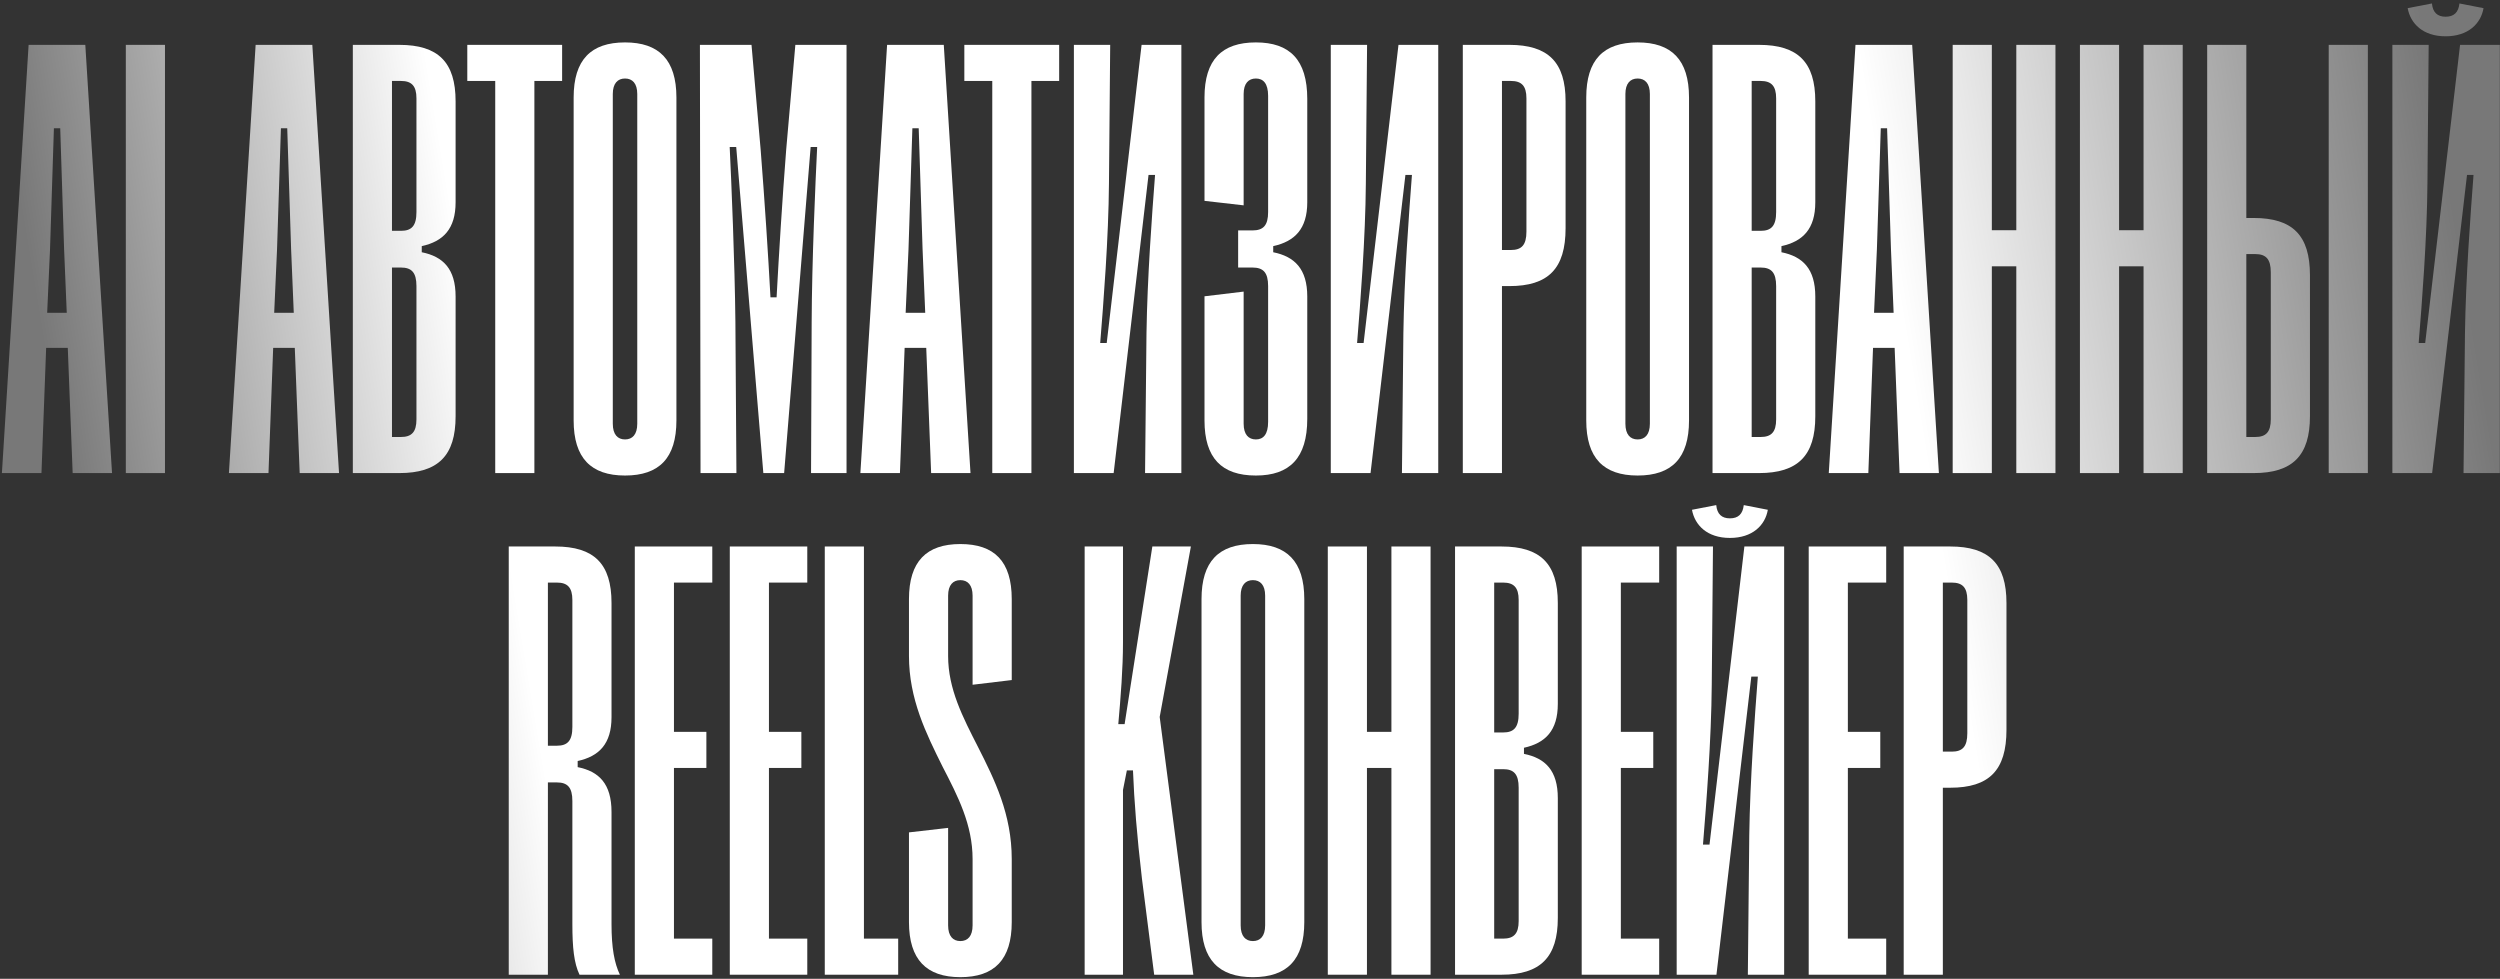
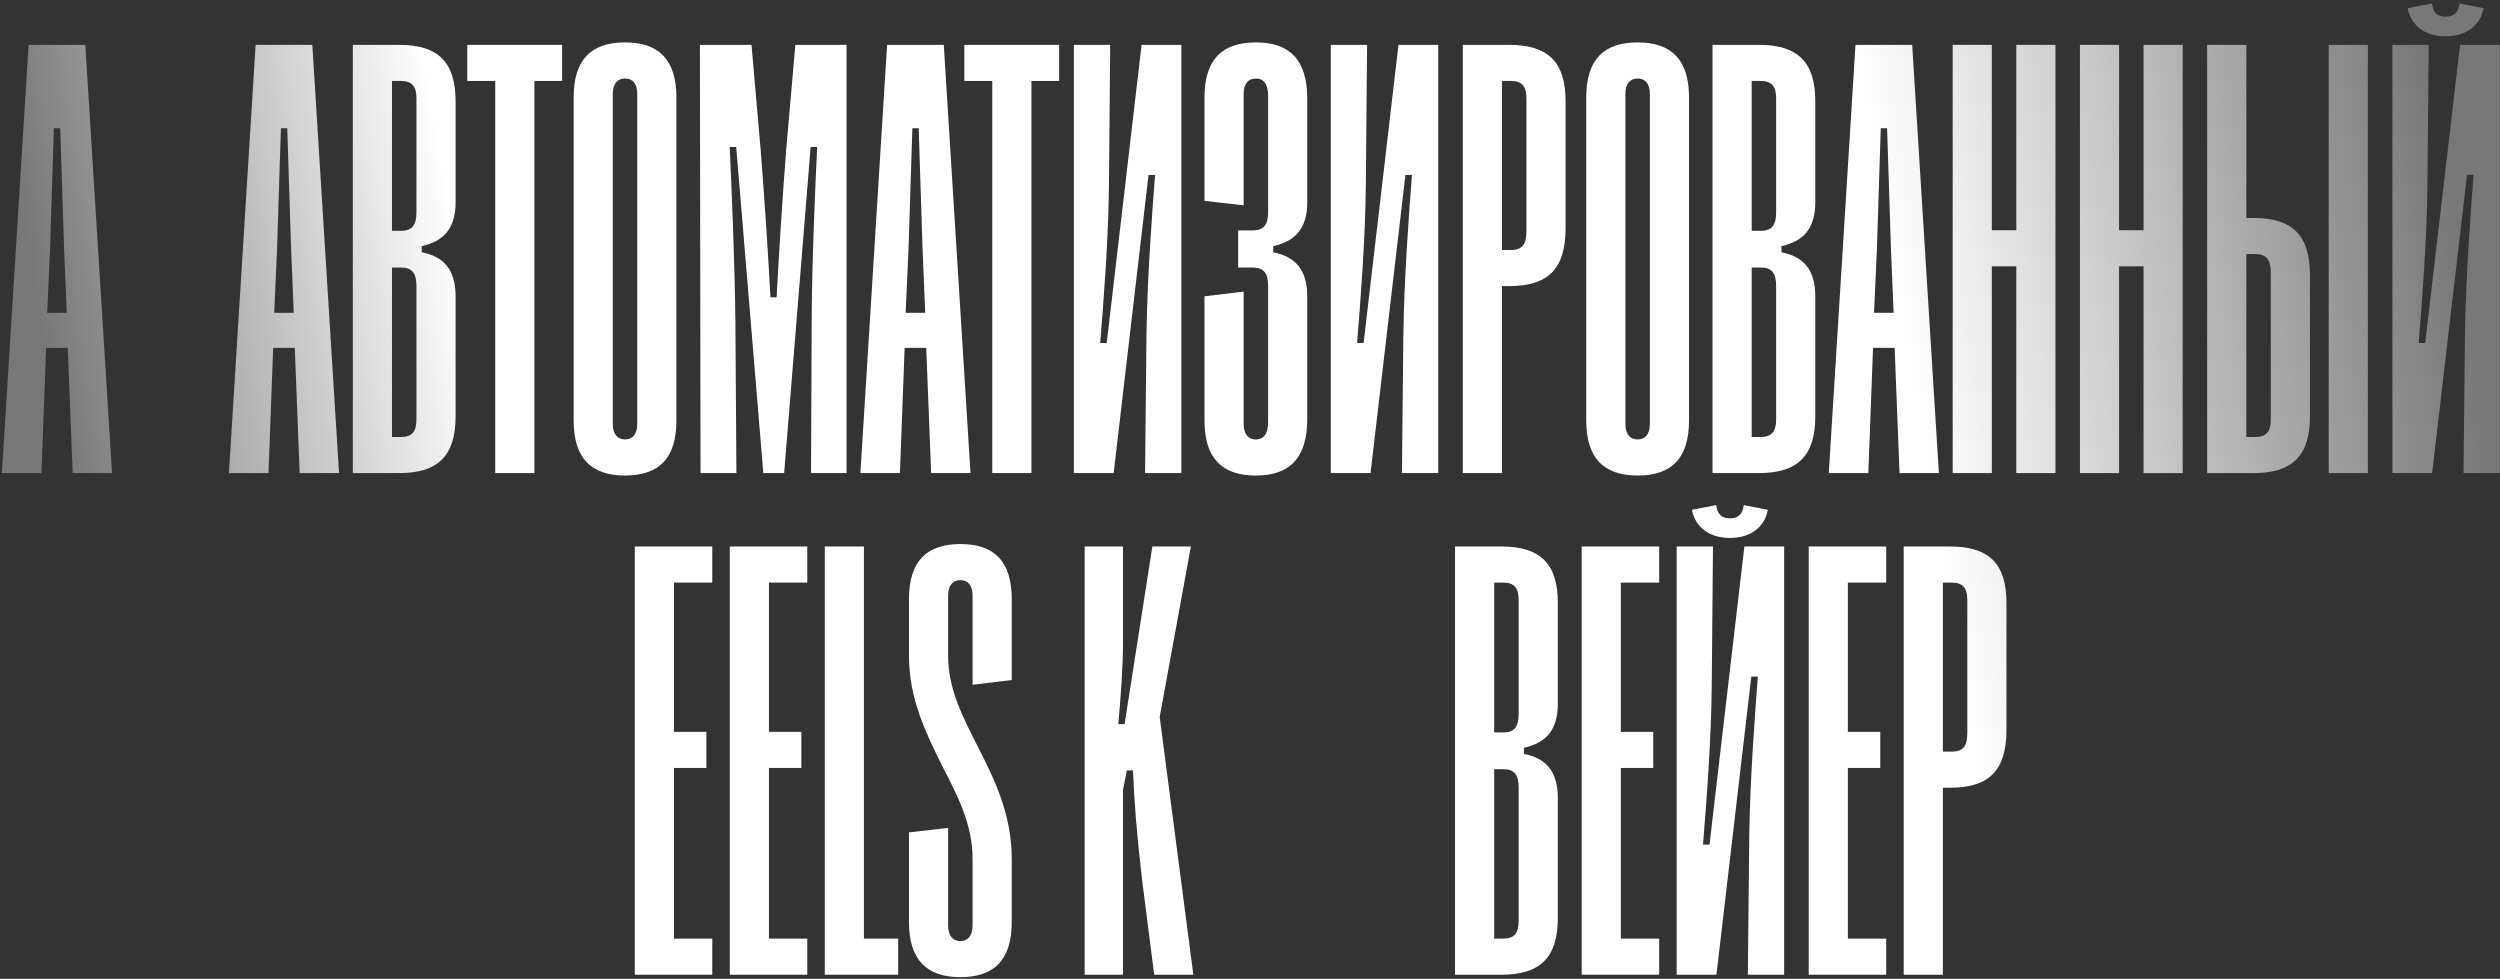
<svg xmlns="http://www.w3.org/2000/svg" width="613" height="240" viewBox="0 0 613 240" fill="none">
  <rect x="0" y="0" width="613" height="240" fill="#333333" stroke="none" />
  <path d="M10.167 116H0.467L7.017 11H20.917L27.467 116H17.817L16.617 85.3H11.317L10.167 116ZM12.267 61.1L11.567 76.7H16.367L15.717 61.1C15.367 50.9 15.117 42.05 14.767 31.45H13.217C12.867 42.05 12.617 50.7 12.267 61.1Z" fill="url(#paint0_linear_7_269)" />
-   <path d="M40.449 116H30.849V11H40.449V116Z" fill="url(#paint1_linear_7_269)" />
  <path d="M65.831 116H56.131L62.681 11H76.581L83.131 116H73.481L72.281 85.3H66.981L65.831 116ZM67.931 61.1L67.231 76.7H72.031L71.381 61.1C71.031 50.9 70.781 42.05 70.431 31.45H68.881C68.531 42.05 68.281 50.7 67.931 61.1Z" fill="url(#paint2_linear_7_269)" />
  <path d="M97.913 116H86.513V11H97.913C107.463 11 111.713 15.25 111.713 24.85V49.6C111.713 56.15 108.663 59.2 103.413 60.35V61.85C108.663 62.9 111.713 65.95 111.713 72.7V102.1C111.713 111.7 107.463 116 97.913 116ZM96.113 19.85V56.6H98.313C100.913 56.6 102.113 55.4 102.113 52V24.1C102.113 21.05 100.913 19.85 98.313 19.85H96.113ZM96.113 65.6V107.15H98.313C100.913 107.15 102.113 105.95 102.113 102.85V70.15C102.113 66.8 100.913 65.6 98.313 65.6H96.113Z" fill="url(#paint3_linear_7_269)" />
  <path d="M131.031 116H121.431V19.85H114.581V11H137.831V19.85H131.031V116Z" fill="url(#paint4_linear_7_269)" />
  <path d="M140.658 103.1V23.9C140.658 14.65 144.908 10.4 153.258 10.4C161.558 10.4 165.858 14.65 165.858 23.9V103.1C165.858 112.3 161.658 116.6 153.258 116.6C144.908 116.6 140.658 112.3 140.658 103.1ZM150.258 23.05V103.9C150.258 106.55 151.458 107.75 153.258 107.75C155.058 107.75 156.258 106.55 156.258 103.9V23.05C156.258 20.45 155.058 19.25 153.258 19.25C151.458 19.25 150.258 20.45 150.258 23.05Z" fill="url(#paint5_linear_7_269)" />
  <path d="M180.57 116H171.77L171.62 11H184.27L186.52 36.8C187.47 48.9 188.37 62.6 188.92 72.9H190.42C190.97 62.7 191.82 48.85 192.77 36.75L195.02 11H207.57V116H198.87L199.02 78.95C199.07 64.25 199.97 44.05 200.37 36.05H198.77L192.27 116H187.17L180.52 36.05H178.92C179.32 44.25 180.17 64.3 180.32 78.95L180.57 116Z" fill="url(#paint6_linear_7_269)" />
  <path d="M220.665 116H210.965L217.515 11H231.415L237.965 116H228.315L227.115 85.3H221.815L220.665 116ZM222.765 61.1L222.065 76.7H226.865L226.215 61.1C225.865 50.9 225.615 42.05 225.265 31.45H223.715C223.365 42.05 223.115 50.7 222.765 61.1Z" fill="url(#paint7_linear_7_269)" />
  <path d="M252.906 116H243.306V19.85H236.456V11H259.706V19.85H252.906V116Z" fill="url(#paint8_linear_7_269)" />
  <path d="M289.669 11V116H280.769L281.119 81.7C281.319 68.1 282.469 52.7 283.219 42.9H281.619L273.069 116H263.319V11H272.219L271.919 44.9C271.819 58.4 270.569 74.3 269.769 84.1H271.369L279.919 11H289.669Z" fill="url(#paint9_linear_7_269)" />
  <path d="M295.342 103.1V72.65L304.942 71.5V103.9C304.942 106.55 306.142 107.75 307.942 107.75C309.742 107.75 310.942 106.55 310.942 103.45V70.15C310.942 66.8 309.742 65.6 307.092 65.6H303.592V56.5H307.092C309.742 56.5 310.942 55.3 310.942 52V23.5C310.942 20.45 309.742 19.25 307.942 19.25C306.142 19.25 304.942 20.45 304.942 23.05V50.35L295.342 49.25V23.9C295.342 14.65 299.592 10.4 307.942 10.4C316.242 10.4 320.542 14.65 320.542 24.25V49.6C320.542 56.15 317.442 59.2 312.192 60.35V61.85C317.442 62.9 320.542 65.95 320.542 72.7V102.7C320.542 112.3 316.242 116.6 307.942 116.6C299.542 116.6 295.342 112.3 295.342 103.1Z" fill="url(#paint10_linear_7_269)" />
  <path d="M352.658 11V116H343.758L344.108 81.7C344.308 68.1 345.458 52.7 346.208 42.9H344.608L336.058 116H326.308V11H335.208L334.908 44.9C334.808 58.4 333.558 74.3 332.758 84.1H334.358L342.908 11H352.658Z" fill="url(#paint11_linear_7_269)" />
  <path d="M368.281 116H358.681V11H370.081C379.631 11 383.881 15.25 383.881 24.85V55.95C383.881 65.9 379.631 70.15 370.081 70.15H368.281V116ZM368.281 19.85V61.3H370.481C373.081 61.3 374.281 60.1 374.281 56.8V24.1C374.281 21.05 373.081 19.85 370.481 19.85H368.281Z" fill="url(#paint12_linear_7_269)" />
  <path d="M388.949 103.1V23.9C388.949 14.65 393.199 10.4 401.549 10.4C409.849 10.4 414.149 14.65 414.149 23.9V103.1C414.149 112.3 409.949 116.6 401.549 116.6C393.199 116.6 388.949 112.3 388.949 103.1ZM398.549 23.05V103.9C398.549 106.55 399.749 107.75 401.549 107.75C403.349 107.75 404.549 106.55 404.549 103.9V23.05C404.549 20.45 403.349 19.25 401.549 19.25C399.749 19.25 398.549 20.45 398.549 23.05Z" fill="url(#paint13_linear_7_269)" />
  <path d="M431.311 116H419.911V11H431.311C440.861 11 445.111 15.25 445.111 24.85V49.6C445.111 56.15 442.061 59.2 436.811 60.35V61.85C442.061 62.9 445.111 65.95 445.111 72.7V102.1C445.111 111.7 440.861 116 431.311 116ZM429.511 19.85V56.6H431.711C434.311 56.6 435.511 55.4 435.511 52V24.1C435.511 21.05 434.311 19.85 431.711 19.85H429.511ZM429.511 65.6V107.15H431.711C434.311 107.15 435.511 105.95 435.511 102.85V70.15C435.511 66.8 434.311 65.6 431.711 65.6H429.511Z" fill="url(#paint14_linear_7_269)" />
  <path d="M458.116 116H448.416L454.966 11H468.866L475.416 116H465.766L464.566 85.3H459.266L458.116 116ZM460.216 61.1L459.516 76.7H464.316L463.666 61.1C463.316 50.9 463.066 42.05 462.716 31.45H461.166C460.816 42.05 460.566 50.7 460.216 61.1Z" fill="url(#paint15_linear_7_269)" />
  <path d="M488.398 116H478.798V11H488.398V56.45H494.398V11H503.998V116H494.398V65.3H488.398V116Z" fill="url(#paint16_linear_7_269)" />
  <path d="M519.599 116H509.999V11H519.599V56.45H525.599V11H535.199V116H525.599V65.3H519.599V116Z" fill="url(#paint17_linear_7_269)" />
  <path d="M541.2 116V11H550.8V53.45H552.6C562.15 53.45 566.4 57.7 566.4 67.45V102.1C566.4 111.7 562.15 116 552.6 116H541.2ZM580.6 116H571V11H580.6V116ZM553 62.3H550.8V107.15H553C555.6 107.15 556.8 105.95 556.8 102.8V66.8C556.8 63.5 555.6 62.3 553 62.3Z" fill="url(#paint18_linear_7_269)" />
  <path d="M590.36 2L596.31 0.85C596.51 3.05 597.66 4.1 599.66 4.1C601.71 4.1 602.81 3.05 603.06 0.85L608.96 2C608.31 5.8 605.21 8.9 599.66 8.9C594.11 8.9 591.06 5.8 590.36 2ZM612.96 11V116H604.06L604.41 81.7C604.61 68.1 605.76 52.7 606.51 42.9H604.91L596.36 116H586.61V11H595.51L595.21 44.9C595.11 58.4 593.86 74.3 593.06 84.1H594.66L603.21 11H612.96Z" fill="url(#paint19_linear_7_269)" />
-   <path d="M134.345 239H124.745V134H136.145C145.695 134 149.945 138.25 149.945 147.85V175.85C149.945 182.4 146.895 185.45 141.645 186.6V188.1C146.895 189.15 149.945 192.2 149.945 199.1V226.55C149.945 232.45 150.645 236.15 151.995 239H142.095C140.745 236.15 140.345 232.4 140.345 226.55V196.4C140.345 193.05 139.145 191.85 136.545 191.85H134.345V239ZM134.345 142.85V182.85H136.545C139.145 182.85 140.345 181.65 140.345 178.25V147.1C140.345 144.05 139.145 142.85 136.545 142.85H134.345Z" fill="url(#paint20_linear_7_269)" />
  <path d="M174.653 239H155.653V134H174.653V142.85H165.253V179.45H173.203V188.3H165.253V230.15H174.653V239Z" fill="url(#paint21_linear_7_269)" />
  <path d="M197.944 239H178.944V134H197.944V142.85H188.544V179.45H196.494V188.3H188.544V230.15H197.944V239Z" fill="url(#paint22_linear_7_269)" />
  <path d="M202.235 239V134H211.835V230.15H220.235V239H202.235Z" fill="url(#paint23_linear_7_269)" />
  <path d="M222.879 226.1V204.1L232.479 203V226.9C232.479 229.55 233.679 230.75 235.479 230.75C237.279 230.75 238.479 229.55 238.479 226.9V210.65C238.479 202.2 234.879 195.25 231.129 188C227.079 179.85 222.879 171.4 222.879 160.85V146.9C222.879 137.65 227.179 133.4 235.479 133.4C243.829 133.4 248.079 137.65 248.079 146.9V166.75L238.479 167.9V146.05C238.479 143.45 237.279 142.25 235.479 142.25C233.679 142.25 232.479 143.45 232.479 146.05V160.85C232.479 168.95 236.079 175.85 239.829 183.2C243.879 191.2 248.079 199.65 248.079 210.65V226.1C248.079 235.3 243.829 239.6 235.479 239.6C227.179 239.6 222.879 235.3 222.879 226.1Z" fill="url(#paint24_linear_7_269)" />
  <path d="M275.356 239H265.956V134H275.356V157.5C275.356 163.95 274.806 170.75 274.206 177.55H275.756L282.556 134H292.006L284.356 175.8L292.606 239H283.006L280.006 215.45C278.756 204.75 278.106 196.5 277.806 188.9H276.306L275.356 193.7V239Z" fill="url(#paint25_linear_7_269)" />
-   <path d="M294.613 226.1V146.9C294.613 137.65 298.863 133.4 307.213 133.4C315.513 133.4 319.813 137.65 319.813 146.9V226.1C319.813 235.3 315.613 239.6 307.213 239.6C298.863 239.6 294.613 235.3 294.613 226.1ZM304.213 146.05V226.9C304.213 229.55 305.413 230.75 307.213 230.75C309.013 230.75 310.213 229.55 310.213 226.9V146.05C310.213 143.45 309.013 142.25 307.213 142.25C305.413 142.25 304.213 143.45 304.213 146.05Z" fill="url(#paint26_linear_7_269)" />
-   <path d="M335.175 239H325.575V134H335.175V179.45H341.175V134H350.775V239H341.175V188.3H335.175V239Z" fill="url(#paint27_linear_7_269)" />
  <path d="M368.176 239H356.776V134H368.176C377.726 134 381.976 138.25 381.976 147.85V172.6C381.976 179.15 378.926 182.2 373.676 183.35V184.85C378.926 185.9 381.976 188.95 381.976 195.7V225.1C381.976 234.7 377.726 239 368.176 239ZM366.376 142.85V179.6H368.576C371.176 179.6 372.376 178.4 372.376 175V147.1C372.376 144.05 371.176 142.85 368.576 142.85H366.376ZM366.376 188.6V230.15H368.576C371.176 230.15 372.376 228.95 372.376 225.85V193.15C372.376 189.8 371.176 188.6 368.576 188.6H366.376Z" fill="url(#paint28_linear_7_269)" />
  <path d="M406.831 239H387.831V134H406.831V142.85H397.431V179.45H405.381V188.3H397.431V230.15H406.831V239Z" fill="url(#paint29_linear_7_269)" />
  <path d="M414.872 125L420.822 123.85C421.022 126.05 422.172 127.1 424.172 127.1C426.222 127.1 427.322 126.05 427.572 123.85L433.472 125C432.822 128.8 429.722 131.9 424.172 131.9C418.622 131.9 415.572 128.8 414.872 125ZM437.472 134V239H428.572L428.922 204.7C429.122 191.1 430.272 175.7 431.022 165.9H429.422L420.872 239H411.122V134H420.022L419.722 167.9C419.622 181.4 418.372 197.3 417.572 207.1H419.172L427.722 134H437.472Z" fill="url(#paint30_linear_7_269)" />
  <path d="M462.495 239H443.495V134H462.495V142.85H453.095V179.45H461.045V188.3H453.095V230.15H462.495V239Z" fill="url(#paint31_linear_7_269)" />
  <path d="M476.386 239H466.786V134H478.186C487.736 134 491.986 138.25 491.986 147.85V178.95C491.986 188.9 487.736 193.15 478.186 193.15H476.386V239ZM476.386 142.85V184.3H478.586C481.186 184.3 482.386 183.1 482.386 179.8V147.1C482.386 144.05 481.186 142.85 478.586 142.85H476.386Z" fill="url(#paint32_linear_7_269)" />
  <defs>
    <linearGradient id="paint0_linear_7_269" x1="0.467" y1="23.274" x2="580.808" y2="-73.416" gradientUnits="userSpaceOnUse">
      <stop stop-color="#787878" />
      <stop offset="0.177" stop-color="white" />
      <stop offset="0.766" stop-color="white" />
      <stop offset="1" stop-color="#787878" />
    </linearGradient>
    <linearGradient id="paint1_linear_7_269" x1="0.467" y1="23.274" x2="580.808" y2="-73.416" gradientUnits="userSpaceOnUse">
      <stop stop-color="#787878" />
      <stop offset="0.177" stop-color="white" />
      <stop offset="0.766" stop-color="white" />
      <stop offset="1" stop-color="#787878" />
    </linearGradient>
    <linearGradient id="paint2_linear_7_269" x1="0.467" y1="23.274" x2="580.808" y2="-73.416" gradientUnits="userSpaceOnUse">
      <stop stop-color="#787878" />
      <stop offset="0.177" stop-color="white" />
      <stop offset="0.766" stop-color="white" />
      <stop offset="1" stop-color="#787878" />
    </linearGradient>
    <linearGradient id="paint3_linear_7_269" x1="0.467" y1="23.274" x2="580.808" y2="-73.416" gradientUnits="userSpaceOnUse">
      <stop stop-color="#787878" />
      <stop offset="0.177" stop-color="white" />
      <stop offset="0.766" stop-color="white" />
      <stop offset="1" stop-color="#787878" />
    </linearGradient>
    <linearGradient id="paint4_linear_7_269" x1="0.467" y1="23.274" x2="580.808" y2="-73.416" gradientUnits="userSpaceOnUse">
      <stop stop-color="#787878" />
      <stop offset="0.177" stop-color="white" />
      <stop offset="0.766" stop-color="white" />
      <stop offset="1" stop-color="#787878" />
    </linearGradient>
    <linearGradient id="paint5_linear_7_269" x1="0.467" y1="23.274" x2="580.808" y2="-73.416" gradientUnits="userSpaceOnUse">
      <stop stop-color="#787878" />
      <stop offset="0.177" stop-color="white" />
      <stop offset="0.766" stop-color="white" />
      <stop offset="1" stop-color="#787878" />
    </linearGradient>
    <linearGradient id="paint6_linear_7_269" x1="0.467" y1="23.274" x2="580.808" y2="-73.416" gradientUnits="userSpaceOnUse">
      <stop stop-color="#787878" />
      <stop offset="0.177" stop-color="white" />
      <stop offset="0.766" stop-color="white" />
      <stop offset="1" stop-color="#787878" />
    </linearGradient>
    <linearGradient id="paint7_linear_7_269" x1="0.467" y1="23.274" x2="580.808" y2="-73.416" gradientUnits="userSpaceOnUse">
      <stop stop-color="#787878" />
      <stop offset="0.177" stop-color="white" />
      <stop offset="0.766" stop-color="white" />
      <stop offset="1" stop-color="#787878" />
    </linearGradient>
    <linearGradient id="paint8_linear_7_269" x1="0.467" y1="23.274" x2="580.808" y2="-73.416" gradientUnits="userSpaceOnUse">
      <stop stop-color="#787878" />
      <stop offset="0.177" stop-color="white" />
      <stop offset="0.766" stop-color="white" />
      <stop offset="1" stop-color="#787878" />
    </linearGradient>
    <linearGradient id="paint9_linear_7_269" x1="0.467" y1="23.274" x2="580.808" y2="-73.416" gradientUnits="userSpaceOnUse">
      <stop stop-color="#787878" />
      <stop offset="0.177" stop-color="white" />
      <stop offset="0.766" stop-color="white" />
      <stop offset="1" stop-color="#787878" />
    </linearGradient>
    <linearGradient id="paint10_linear_7_269" x1="0.467" y1="23.274" x2="580.808" y2="-73.416" gradientUnits="userSpaceOnUse">
      <stop stop-color="#787878" />
      <stop offset="0.177" stop-color="white" />
      <stop offset="0.766" stop-color="white" />
      <stop offset="1" stop-color="#787878" />
    </linearGradient>
    <linearGradient id="paint11_linear_7_269" x1="0.467" y1="23.274" x2="580.808" y2="-73.416" gradientUnits="userSpaceOnUse">
      <stop stop-color="#787878" />
      <stop offset="0.177" stop-color="white" />
      <stop offset="0.766" stop-color="white" />
      <stop offset="1" stop-color="#787878" />
    </linearGradient>
    <linearGradient id="paint12_linear_7_269" x1="0.467" y1="23.274" x2="580.808" y2="-73.416" gradientUnits="userSpaceOnUse">
      <stop stop-color="#787878" />
      <stop offset="0.177" stop-color="white" />
      <stop offset="0.766" stop-color="white" />
      <stop offset="1" stop-color="#787878" />
    </linearGradient>
    <linearGradient id="paint13_linear_7_269" x1="0.467" y1="23.274" x2="580.808" y2="-73.416" gradientUnits="userSpaceOnUse">
      <stop stop-color="#787878" />
      <stop offset="0.177" stop-color="white" />
      <stop offset="0.766" stop-color="white" />
      <stop offset="1" stop-color="#787878" />
    </linearGradient>
    <linearGradient id="paint14_linear_7_269" x1="0.467" y1="23.274" x2="580.808" y2="-73.416" gradientUnits="userSpaceOnUse">
      <stop stop-color="#787878" />
      <stop offset="0.177" stop-color="white" />
      <stop offset="0.766" stop-color="white" />
      <stop offset="1" stop-color="#787878" />
    </linearGradient>
    <linearGradient id="paint15_linear_7_269" x1="0.467" y1="23.274" x2="580.808" y2="-73.416" gradientUnits="userSpaceOnUse">
      <stop stop-color="#787878" />
      <stop offset="0.177" stop-color="white" />
      <stop offset="0.766" stop-color="white" />
      <stop offset="1" stop-color="#787878" />
    </linearGradient>
    <linearGradient id="paint16_linear_7_269" x1="0.467" y1="23.274" x2="580.808" y2="-73.416" gradientUnits="userSpaceOnUse">
      <stop stop-color="#787878" />
      <stop offset="0.177" stop-color="white" />
      <stop offset="0.766" stop-color="white" />
      <stop offset="1" stop-color="#787878" />
    </linearGradient>
    <linearGradient id="paint17_linear_7_269" x1="0.467" y1="23.274" x2="580.808" y2="-73.416" gradientUnits="userSpaceOnUse">
      <stop stop-color="#787878" />
      <stop offset="0.177" stop-color="white" />
      <stop offset="0.766" stop-color="white" />
      <stop offset="1" stop-color="#787878" />
    </linearGradient>
    <linearGradient id="paint18_linear_7_269" x1="0.467" y1="23.274" x2="580.808" y2="-73.416" gradientUnits="userSpaceOnUse">
      <stop stop-color="#787878" />
      <stop offset="0.177" stop-color="white" />
      <stop offset="0.766" stop-color="white" />
      <stop offset="1" stop-color="#787878" />
    </linearGradient>
    <linearGradient id="paint19_linear_7_269" x1="0.467" y1="23.274" x2="580.808" y2="-73.416" gradientUnits="userSpaceOnUse">
      <stop stop-color="#787878" />
      <stop offset="0.177" stop-color="white" />
      <stop offset="0.766" stop-color="white" />
      <stop offset="1" stop-color="#787878" />
    </linearGradient>
    <linearGradient id="paint20_linear_7_269" x1="0.467" y1="23.274" x2="580.808" y2="-73.416" gradientUnits="userSpaceOnUse">
      <stop stop-color="#787878" />
      <stop offset="0.177" stop-color="white" />
      <stop offset="0.766" stop-color="white" />
      <stop offset="1" stop-color="#787878" />
    </linearGradient>
    <linearGradient id="paint21_linear_7_269" x1="0.467" y1="23.274" x2="580.808" y2="-73.416" gradientUnits="userSpaceOnUse">
      <stop stop-color="#787878" />
      <stop offset="0.177" stop-color="white" />
      <stop offset="0.766" stop-color="white" />
      <stop offset="1" stop-color="#787878" />
    </linearGradient>
    <linearGradient id="paint22_linear_7_269" x1="0.467" y1="23.274" x2="580.808" y2="-73.416" gradientUnits="userSpaceOnUse">
      <stop stop-color="#787878" />
      <stop offset="0.177" stop-color="white" />
      <stop offset="0.766" stop-color="white" />
      <stop offset="1" stop-color="#787878" />
    </linearGradient>
    <linearGradient id="paint23_linear_7_269" x1="0.467" y1="23.274" x2="580.808" y2="-73.416" gradientUnits="userSpaceOnUse">
      <stop stop-color="#787878" />
      <stop offset="0.177" stop-color="white" />
      <stop offset="0.766" stop-color="white" />
      <stop offset="1" stop-color="#787878" />
    </linearGradient>
    <linearGradient id="paint24_linear_7_269" x1="0.467" y1="23.274" x2="580.808" y2="-73.416" gradientUnits="userSpaceOnUse">
      <stop stop-color="#787878" />
      <stop offset="0.177" stop-color="white" />
      <stop offset="0.766" stop-color="white" />
      <stop offset="1" stop-color="#787878" />
    </linearGradient>
    <linearGradient id="paint25_linear_7_269" x1="0.467" y1="23.274" x2="580.808" y2="-73.416" gradientUnits="userSpaceOnUse">
      <stop stop-color="#787878" />
      <stop offset="0.177" stop-color="white" />
      <stop offset="0.766" stop-color="white" />
      <stop offset="1" stop-color="#787878" />
    </linearGradient>
    <linearGradient id="paint26_linear_7_269" x1="0.467" y1="23.274" x2="580.808" y2="-73.416" gradientUnits="userSpaceOnUse">
      <stop stop-color="#787878" />
      <stop offset="0.177" stop-color="white" />
      <stop offset="0.766" stop-color="white" />
      <stop offset="1" stop-color="#787878" />
    </linearGradient>
    <linearGradient id="paint27_linear_7_269" x1="0.467" y1="23.274" x2="580.808" y2="-73.416" gradientUnits="userSpaceOnUse">
      <stop stop-color="#787878" />
      <stop offset="0.177" stop-color="white" />
      <stop offset="0.766" stop-color="white" />
      <stop offset="1" stop-color="#787878" />
    </linearGradient>
    <linearGradient id="paint28_linear_7_269" x1="0.467" y1="23.274" x2="580.808" y2="-73.416" gradientUnits="userSpaceOnUse">
      <stop stop-color="#787878" />
      <stop offset="0.177" stop-color="white" />
      <stop offset="0.766" stop-color="white" />
      <stop offset="1" stop-color="#787878" />
    </linearGradient>
    <linearGradient id="paint29_linear_7_269" x1="0.467" y1="23.274" x2="580.808" y2="-73.416" gradientUnits="userSpaceOnUse">
      <stop stop-color="#787878" />
      <stop offset="0.177" stop-color="white" />
      <stop offset="0.766" stop-color="white" />
      <stop offset="1" stop-color="#787878" />
    </linearGradient>
    <linearGradient id="paint30_linear_7_269" x1="0.467" y1="23.274" x2="580.808" y2="-73.416" gradientUnits="userSpaceOnUse">
      <stop stop-color="#787878" />
      <stop offset="0.177" stop-color="white" />
      <stop offset="0.766" stop-color="white" />
      <stop offset="1" stop-color="#787878" />
    </linearGradient>
    <linearGradient id="paint31_linear_7_269" x1="0.467" y1="23.274" x2="580.808" y2="-73.416" gradientUnits="userSpaceOnUse">
      <stop stop-color="#787878" />
      <stop offset="0.177" stop-color="white" />
      <stop offset="0.766" stop-color="white" />
      <stop offset="1" stop-color="#787878" />
    </linearGradient>
    <linearGradient id="paint32_linear_7_269" x1="0.467" y1="23.274" x2="580.808" y2="-73.416" gradientUnits="userSpaceOnUse">
      <stop stop-color="#787878" />
      <stop offset="0.177" stop-color="white" />
      <stop offset="0.766" stop-color="white" />
      <stop offset="1" stop-color="#787878" />
    </linearGradient>
  </defs>
</svg>